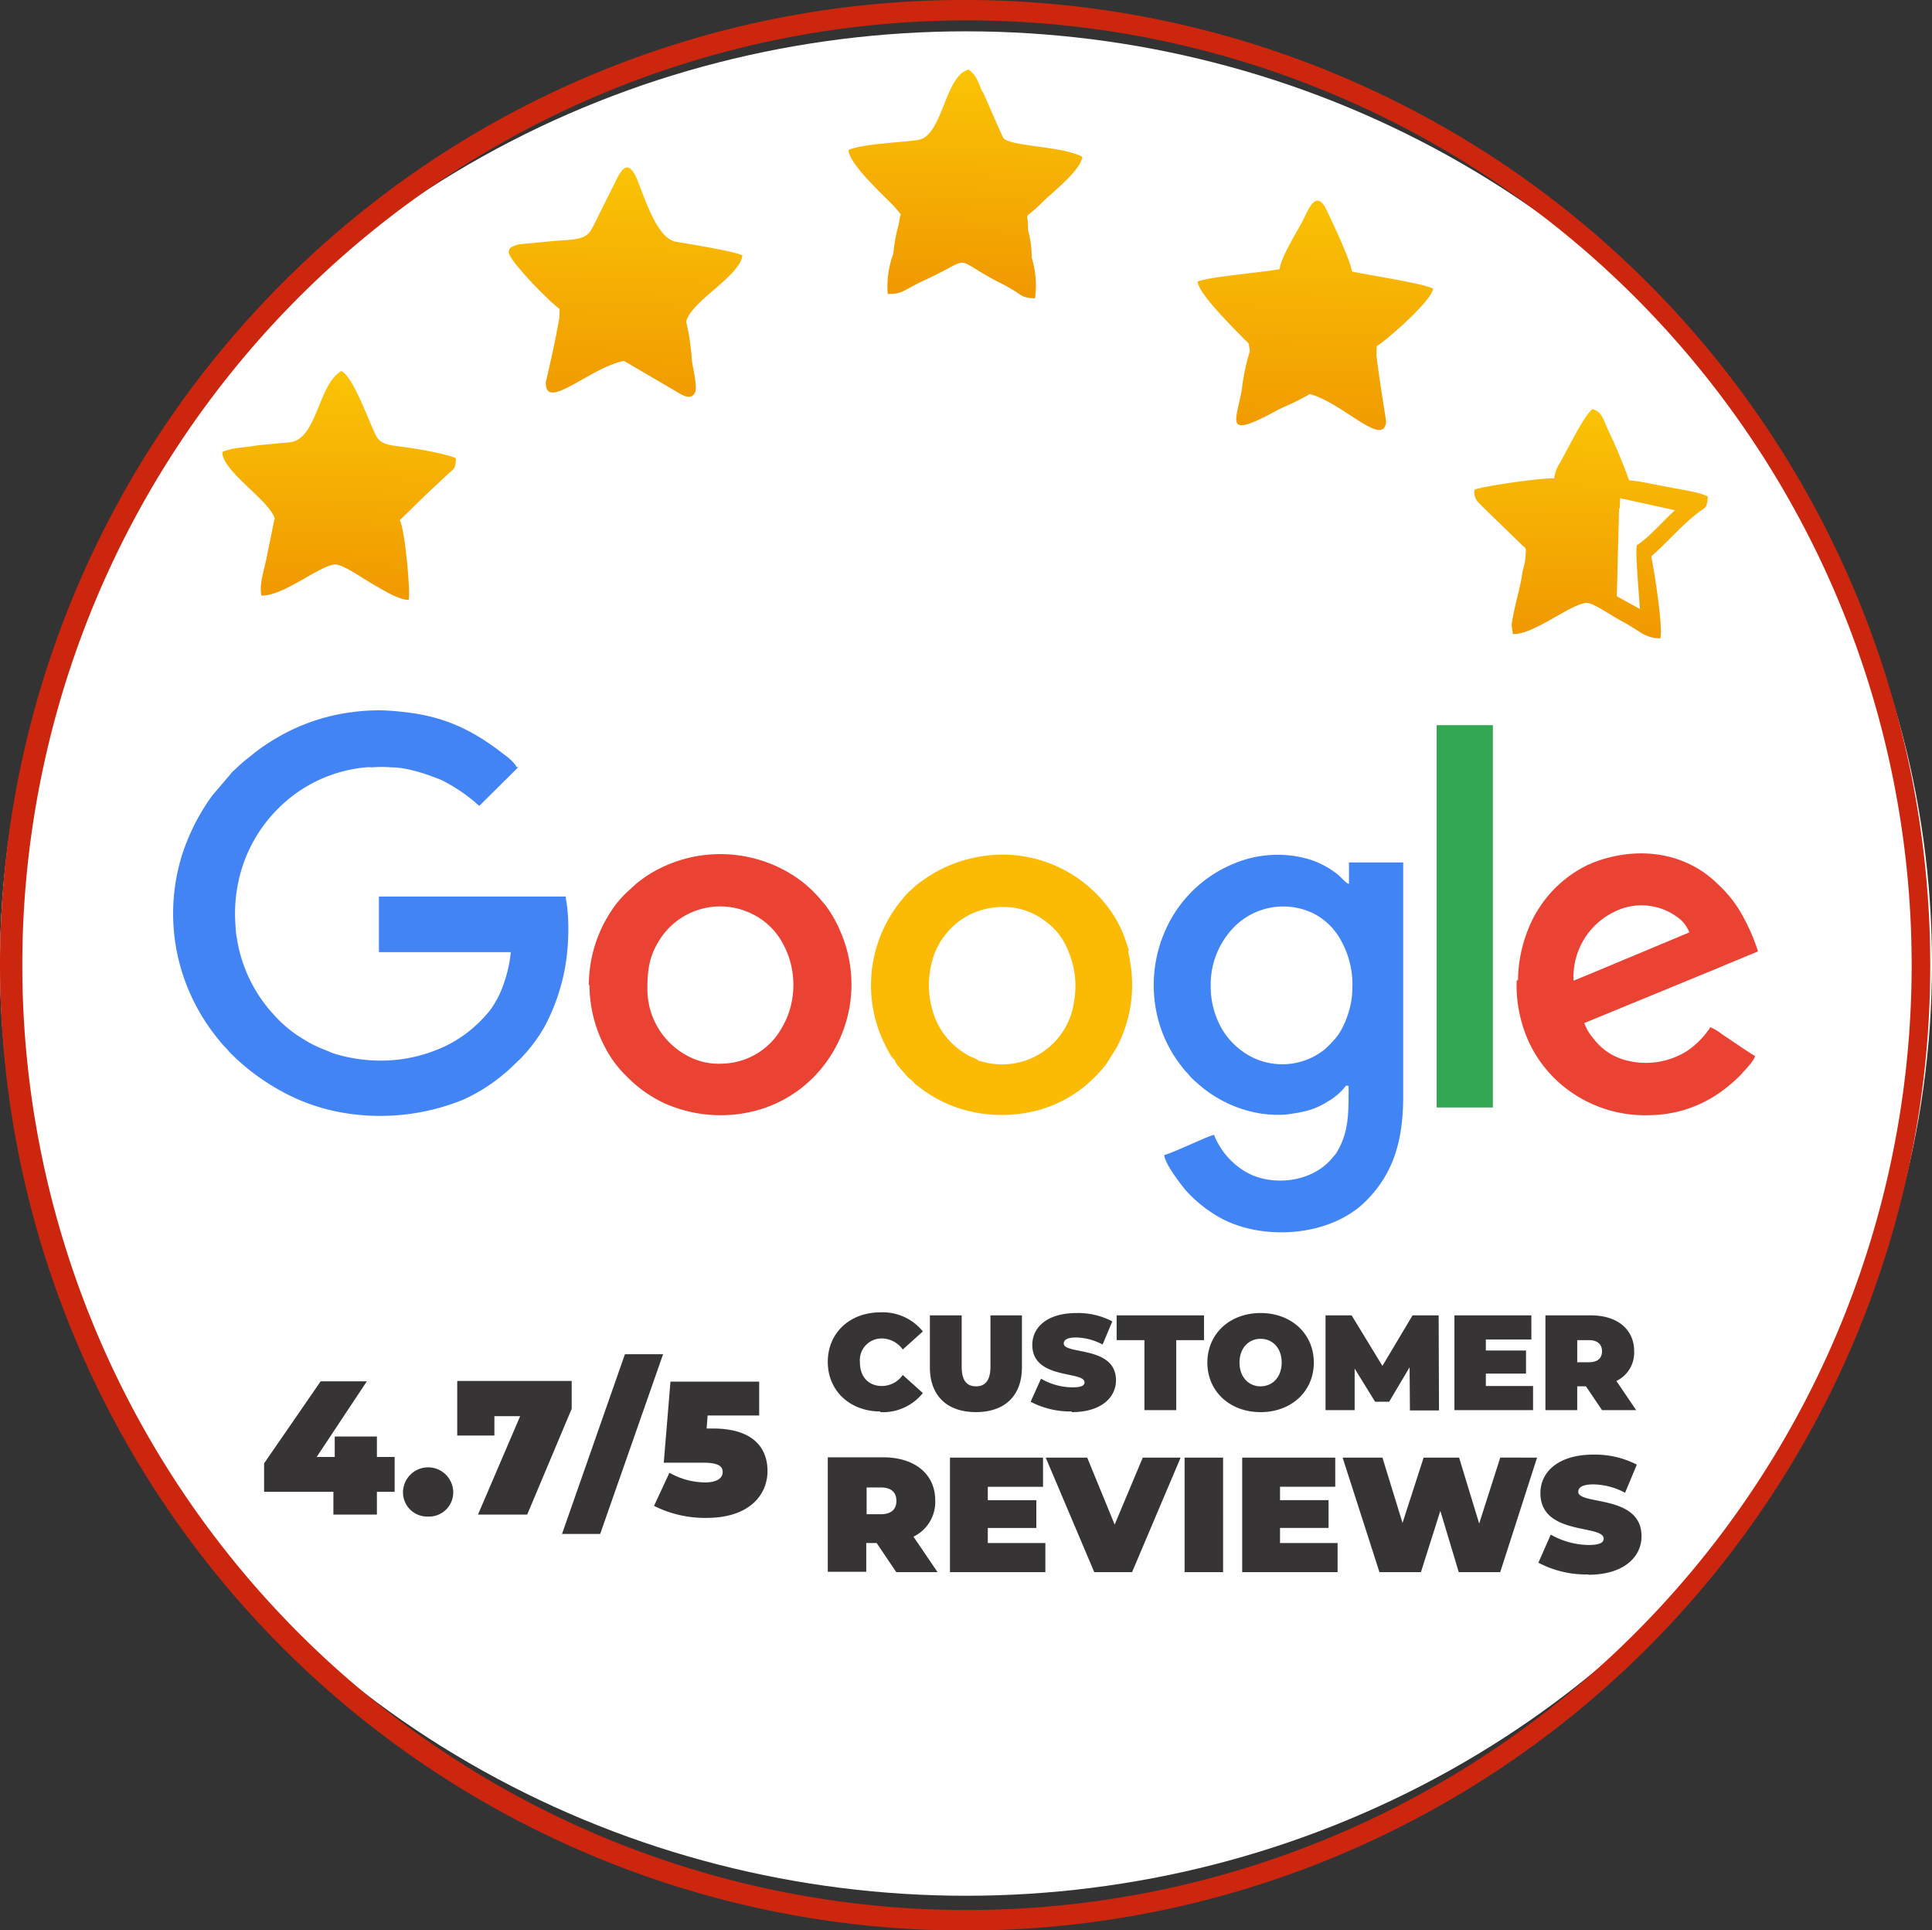
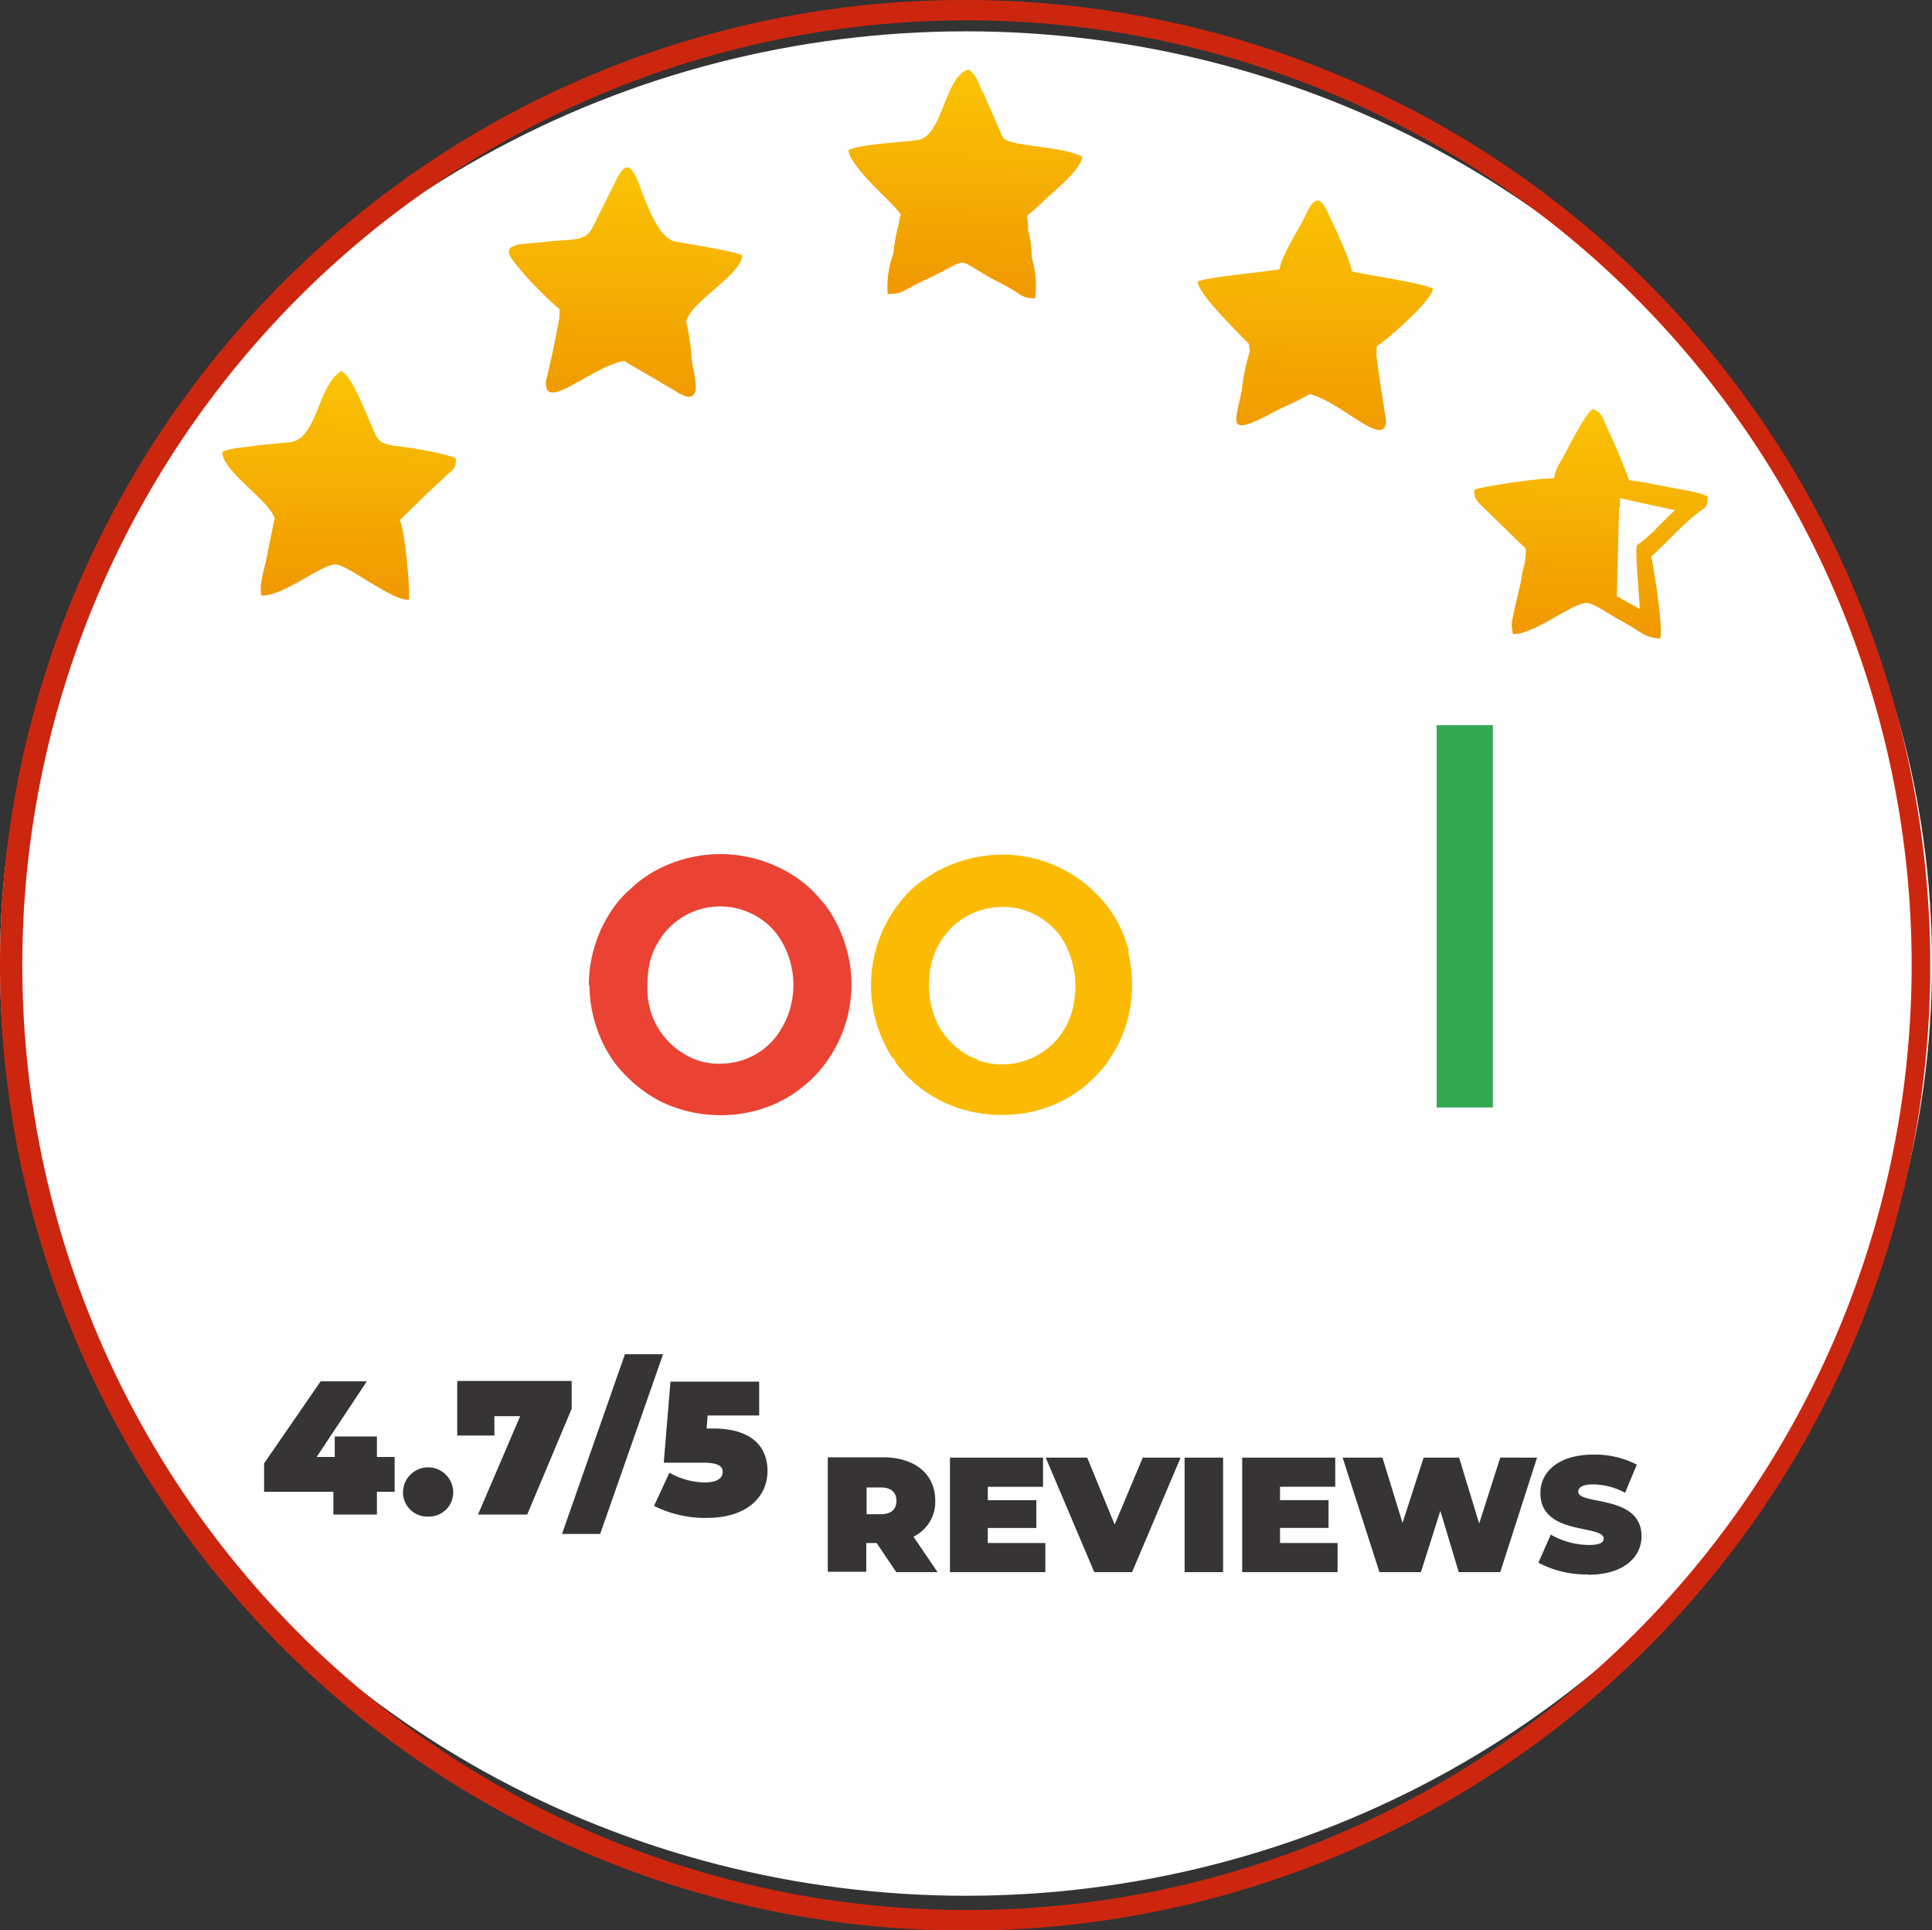
<svg xmlns="http://www.w3.org/2000/svg" xmlns:xlink="http://www.w3.org/1999/xlink" id="Layer_x0020_1" width="321.326" height="321" viewBox="0 0 321.326 321">
  <rect x="0" y="0" width="321.326" height="321" fill="#333333" stroke="none" />
  <defs>
    <linearGradient id="linear-gradient" x1="0.51" y1="-0.003" x2="0.48" y2="0.995" gradientUnits="objectBoundingBox">
      <stop offset="0" stop-color="#fac405" />
      <stop offset="0.51" stop-color="#f5ae03" />
      <stop offset="1" stop-color="#f09800" />
    </linearGradient>
    <linearGradient id="linear-gradient-2" x1="0.512" y1="-0.003" x2="0.483" y2="0.994" xlink:href="#linear-gradient" />
    <linearGradient id="linear-gradient-3" x1="0.511" y1="-0.004" x2="0.482" y2="0.993" xlink:href="#linear-gradient" />
    <linearGradient id="linear-gradient-4" x1="0.51" y1="0" x2="0.481" y2="0.997" xlink:href="#linear-gradient" />
    <linearGradient id="linear-gradient-5" x1="-2.177" y1="-0.095" x2="-2.207" y2="0.917" xlink:href="#linear-gradient" />
  </defs>
  <ellipse id="Ellipse_5" data-name="Ellipse 5" cx="160.663" cy="155.018" rx="160.663" ry="155.018" transform="translate(0 5.211)" fill="#fefefe" />
  <path id="Path_152" data-name="Path 152" d="M160.5,0A160.517,160.517,0,1,1,47.042,46.986,159.973,159.973,0,0,1,160.5,0ZM271.842,49.325a157.116,157.116,0,1,0,46.1,111.175A157.066,157.066,0,0,0,271.842,49.325Z" transform="translate(0 0)" fill="#cc260f" />
-   <path id="Path_153" data-name="Path 153" d="M574.375,2131.242a7.981,7.981,0,0,0-1.837-1.782c-4.676-3.675-9.019-6.012-15.087-6.958a49.383,49.383,0,0,0-5.011-.5,33.279,33.279,0,0,0-5.288.279,32.887,32.887,0,0,0-11.19,3.506,36.054,36.054,0,0,0-4.621,2.9c-.835.668-2.227,1.726-3.061,2.508l-.947.889c-.39.334-.5.612-.835.946l-2.616,3.063a35.115,35.115,0,0,0-5.01,9.742,32.713,32.713,0,0,0,1.893,24.551,33.236,33.236,0,0,0,4.342,6.626,7.809,7.809,0,0,0,.891,1c.334.335.5.612.891,1a37.053,37.053,0,0,0,10.856,7.514,32.935,32.935,0,0,0,8.629,2.506,36.7,36.7,0,0,0,19.151-2.281,28.693,28.693,0,0,0,6.736-4.232c1.114-.891,1.837-1.669,2.9-2.673a26.15,26.15,0,0,0,3.953-5.287,33.335,33.335,0,0,0,3.9-14.587,34.809,34.809,0,0,0-.167-5.4c-.056-.559-.223-1.169-.223-1.616H551.55v9.243h21.935a22.282,22.282,0,0,1-1.782,6.792,8.169,8.169,0,0,1-.724,1.392,10.938,10.938,0,0,1-.835,1.337,21.674,21.674,0,0,1-7.126,5.9,25.088,25.088,0,0,1-14.53,2.394,24.594,24.594,0,0,1-3.619-.724,9.243,9.243,0,0,1-1.614-.557l-1.5-.613a19.249,19.249,0,0,1-2.839-1.5,20.763,20.763,0,0,1-4.788-3.952,24.112,24.112,0,0,1-4.955-8.016,24.559,24.559,0,0,1-1-3.4q-.167-.836-.334-1.838c-.111-.668-.111-1.282-.167-1.948a25.516,25.516,0,0,1,.724-7.906,24.137,24.137,0,0,1,6.235-11.077,23.611,23.611,0,0,1,14.753-7.015,5.773,5.773,0,0,1,1,0,20.553,20.553,0,0,1,3.229,0c2.672,0,6.012,1.168,8.351,2.114a28.377,28.377,0,0,1,5.566,3.674,7.015,7.015,0,0,0,.724.612l6.4-6.343c0-.393.056-.057-.056-.115h-.223Z" transform="translate(-488.53 -2003.867)" fill="#4284f4" fill-rule="evenodd" />
-   <path id="Path_154" data-name="Path 154" d="M3456.12,2574.945a13.677,13.677,0,0,1,3.284-9.185,11.483,11.483,0,0,1,13.75-2.951,10.773,10.773,0,0,1,4.343,4.007l.225.391a15.031,15.031,0,0,1,1.947,8.295c0,2.84-1.336,6.681-3.173,8.52a18.08,18.08,0,0,1-1.446,1.445,11.287,11.287,0,0,1-12.249,1.17,12.209,12.209,0,0,1-4.953-4.845,14.041,14.041,0,0,1-1.728-6.736Zm22.937,16.646c0,4.9,0,7.626-2,11.025l-.168.221a2.56,2.56,0,0,1-.332.391c-3.51,4.564-10.523,5.01-14.643,2.56a12.414,12.414,0,0,1-4.788-5.122,7.789,7.789,0,0,1-.445-1c-.779.053-6.96,3.061-8.295,3.341.111,1.446,2.617,4.677,3.508,5.788a22.563,22.563,0,0,0,5.178,4.288c7.014,4.287,18.76,3.73,24.884-2.451,4.788-4.787,6.179-10.465,6.179-17.479v-38.8h-9.017v3.563c-.5-.057-1.113-.948-1.949-1.615a14.5,14.5,0,0,0-4.79-2.5,18.743,18.743,0,0,0-12.469.778,20.925,20.925,0,0,0-2.5,1.226,21.244,21.244,0,0,0-8.739,9.63,22.466,22.466,0,0,0-1.169,15.479,21.558,21.558,0,0,0,3.728,7.292c.278.334.5.668.836,1s.5.612.891,1c.613.611,1.227,1.113,1.893,1.671a19.177,19.177,0,0,0,2.172,1.5,20.411,20.411,0,0,0,5.122,2.227,18.777,18.777,0,0,0,6.569.668c2.728-.389,4.509-.668,6.9-2.171a10.292,10.292,0,0,0,3.006-2.616h.334Z" transform="translate(-3254.758 -2410.94)" fill="#4184f3" fill-rule="evenodd" />
  <path id="Path_155" data-name="Path 155" d="M1768.743,2573.437c0-3.285.333-5.624,2.115-8.351a11.912,11.912,0,0,1,15.2-4.232,11.434,11.434,0,0,1,4.787,4.232,14.376,14.376,0,0,1,1.059,13.195,16.3,16.3,0,0,1-1.615,2.838,11.657,11.657,0,0,1-8.907,4.676,10.964,10.964,0,0,1-5.734-1.168,12.533,12.533,0,0,1-6.9-11.135h0Zm-9.631-.723a22.416,22.416,0,0,0,3.172,11.412,18.335,18.335,0,0,0,3.006,3.787,21.676,21.676,0,0,0,6.236,4.454,22.979,22.979,0,0,0,14.7,1.392,21.175,21.175,0,0,0,10.244-5.792,22.008,22.008,0,0,0,4.342-24.218,21.393,21.393,0,0,0-1.892-3.506c-.223-.278-.334-.5-.557-.779s-.391-.445-.613-.722a20.006,20.006,0,0,0-4.231-3.9,22.518,22.518,0,0,0-21.767-1.95,20.438,20.438,0,0,0-5.011,3.12l-1.392,1.278a17.16,17.16,0,0,0-2.5,2.952,22.423,22.423,0,0,0-3.842,12.471l.112.056Z" transform="translate(-1661.074 -2408.928)" fill="#ea4334" fill-rule="evenodd" />
-   <path id="Path_156" data-name="Path 156" d="M4540.465,2570.316a12.01,12.01,0,0,1,6.513-11.3,10.043,10.043,0,0,1,11.47,1.336,5.92,5.92,0,0,1,1.278,1.949l-9.576,4.008c-1.225.5-9.13,3.842-9.685,4.009h0Zm-9.465,0a22.8,22.8,0,0,0,1.895,9.909,20.776,20.776,0,0,0,7.234,8.686,21.538,21.538,0,0,0,13.029,3.784,20.663,20.663,0,0,0,10.577-3.061,24.981,24.981,0,0,0,4.676-3.787,2.936,2.936,0,0,1,.388-.446c.447-.5,1.784-1.892,1.841-2.561-.394-.111-4.792-3.172-5.512-3.617a7.857,7.857,0,0,0-1.95-1.169c-.057.278-.166.335-.334.558a14.009,14.009,0,0,1-3.565,3.45,12.873,12.873,0,0,1-10.69,1.336,9.753,9.753,0,0,1-4.78-3.4,8.09,8.09,0,0,1-1.561-2.618l21.653-8.906c.557-.224,1.172-.5,1.727-.725l5.511-2.283a30.577,30.577,0,0,0-2.282-5.4,20.231,20.231,0,0,0-4.34-5.735c-5.459-5.454-13.418-6.4-20.545-3.729-.335.111-.557.278-.944.39a19.844,19.844,0,0,0-4.679,3.062,19.586,19.586,0,0,0-3.562,4.119,17.94,17.94,0,0,0-1.782,3.4,23.223,23.223,0,0,0-1.78,8.574l-.11.167Z" transform="translate(-4278.753 -2407.255)" fill="#ea4334" fill-rule="evenodd" />
  <path id="Path_157" data-name="Path 157" d="M2620.472,2587.127a9.694,9.694,0,0,0-1.281-.557,12.462,12.462,0,0,1-3.506-2.673c-.334-.334-.612-.724-.891-1.057a13.111,13.111,0,0,1-1.447-2.616,11.754,11.754,0,0,1-.5-1.5,14.891,14.891,0,0,1-.223-7.181,12.134,12.134,0,0,1,2.672-5.567,11.462,11.462,0,0,1,2.06-1.948,11.854,11.854,0,0,1,2.616-1.45,12.406,12.406,0,0,1,6.959-.666,11.261,11.261,0,0,1,3.006,1.059,8.666,8.666,0,0,1,1.226.724,13.866,13.866,0,0,1,2.17,1.837,11.356,11.356,0,0,1,2.283,3.84,14.669,14.669,0,0,1,.834,7.906,12.07,12.07,0,0,1-14.086,10.411c-.722-.112-1.28-.334-1.891-.446Zm25.108-18.149-.725-2.171a19.942,19.942,0,0,0-3.34-5.79,22.02,22.02,0,0,0-16.257-8.018,23.005,23.005,0,0,0-12.136,3.063,29.882,29.882,0,0,0-3.062,2.115l-1.615,1.5a3.212,3.212,0,0,1-.334.445,22.248,22.248,0,0,0-3.73,23.159c.279.668.669,1.448.948,2,.168.28.891,1.728,1.225,1.728.11.78,1.558,2.115,2.059,2.784a3.012,3.012,0,0,0,.612.555,3.153,3.153,0,0,1,.614.614,22.165,22.165,0,0,0,7.683,4.285,23.443,23.443,0,0,0,12.581.335,20.931,20.931,0,0,0,8.018-4.008,24.359,24.359,0,0,0,3.563-3.619,6.973,6.973,0,0,0,.444-.667l1.391-2.227a22.3,22.3,0,0,0,2.283-13.975c-.055-.333-.111-.723-.167-1.056a8.293,8.293,0,0,1-.223-1.115l.113.056Z" transform="translate(-2457.799 -2410.872)" fill="#fbbb04" fill-rule="evenodd" />
  <path id="Path_158" data-name="Path 158" d="M4292,2170.9v58.677h9.354V2166H4292Z" transform="translate(-4053.061 -2045.415)" fill="#34a753" fill-rule="evenodd" />
  <path id="Path_159" data-name="Path 159" d="M810.711,4062.091h-2.95v-3.4h-7.015v3.4H797.74l8.351-12.584h-7.683L789,4063.149v4.73h11.524v3.787h7.237v-3.787h2.95Zm5.567,9.909a4.022,4.022,0,0,0,4.176-4.12,4.177,4.177,0,0,0-8.351,0A4.022,4.022,0,0,0,816.279,4072Zm4.844-22.493v9.022h6.18v-3.23h4.286l-7.014,16.368h8.184l7.4-17.594v-4.62H821.178Zm17.425,25.388h6.346L855.36,4045h-6.347Zm25.219-17.536H862.6l.167-2.171h8.573v-5.623H856.585l-1.114,13.472h6.458c2.672,0,3.34.613,3.34,1.558,0,1.171-1.225,1.728-2.9,1.728a12.163,12.163,0,0,1-5.957-1.612l-2.561,5.511a18.883,18.883,0,0,0,8.74,2c7.126,0,10.132-3.842,10.132-7.795s-2.5-7.069-9.074-7.069Z" transform="translate(-745.075 -3819.81)" fill="#373435" />
-   <path id="Path_160" data-name="Path 160" d="M2481.741,3936.592a8.482,8.482,0,0,0,7.07-3.174l-3.339-3.006a4.263,4.263,0,0,1-3.453,1.836c-2.226,0-3.675-1.5-3.675-3.953a3.617,3.617,0,0,1,3.675-3.953,4.346,4.346,0,0,1,3.453,1.838l3.339-3.006a8.557,8.557,0,0,0-7.07-3.174c-5.066,0-8.741,3.4-8.741,8.24s3.73,8.24,8.741,8.24Zm15.867,0c4.842,0,7.682-2.729,7.682-7.461V3920.5h-5.234v8.517c0,2.394-.945,3.285-2.392,3.285-1.5,0-2.395-.892-2.395-3.285V3920.5h-5.288v8.629c0,4.732,2.84,7.461,7.683,7.461Zm15.978,0c4.9,0,7.347-2.451,7.347-5.289,0-5.791-8.685-4.232-8.685-6.124,0-.557.5-1,2.06-1a9.824,9.824,0,0,1,4.4,1.17l1.614-3.844a12.236,12.236,0,0,0-5.958-1.39c-4.9,0-7.349,2.394-7.349,5.288,0,5.846,8.686,4.286,8.686,6.236,0,.556-.558.833-2.06.833a10.513,10.513,0,0,1-5.177-1.445l-1.727,3.841a14.314,14.314,0,0,0,6.849,1.615Zm12.08-.334h5.289v-11.636h4.619v-4.12h-14.53v4.12h4.622Zm19.319.334c5.12,0,8.85-3.451,8.85-8.24s-3.73-8.239-8.85-8.239-8.853,3.45-8.853,8.239S2539.86,3936.592,2544.984,3936.592Zm0-4.288c-1.95,0-3.508-1.5-3.508-3.952s1.558-3.952,3.508-3.952,3.505,1.5,3.505,3.952S2546.932,3932.3,2544.984,3932.3Zm29.67,3.954-.055-15.756h-4.342l-5.012,8.405-5.12-8.405h-4.343v15.756h4.845v-6.905l3.4,5.513h2.338l3.4-5.734.055,7.182h4.843Zm7.793-4.01v-2.059h6.682v-3.844h-6.682v-1.835h7.572V3920.5h-12.8v15.756H2590.3v-4.01Zm19.32,4.01h5.678l-3.285-4.846a5.225,5.225,0,0,0,2.951-4.955c0-3.617-2.784-5.955-7.183-5.955h-7.571v15.756h5.289V3932.3h1.447Zm0-9.8c0,1.171-.724,1.838-2.172,1.838h-1.948v-3.673h1.948C2601.044,3924.622,2601.768,3925.346,2601.768,3926.457Z" transform="translate(-2335.325 -3701.769)" fill="#373435" />
  <path id="Path_161" data-name="Path 161" d="M2484.413,4364.542h6.847l-4.009-5.9a6.412,6.412,0,0,0,3.62-6.015c0-4.4-3.4-7.181-8.685-7.181H2473v19.038h6.4V4359.7h1.726l3.229,4.787Zm0-11.857c0,1.39-.835,2.226-2.618,2.226h-2.337v-4.453h2.337C2483.578,4350.457,2484.413,4351.292,2484.413,4352.685Zm15.2,7.013v-2.5h8.072v-4.619h-8.072v-2.228h9.185V4345.5H2493.32v19.04h15.867V4359.7h-9.576Zm25.775-14.2-4.676,11.134-4.565-11.134h-6.9l8.072,19.04h6.291l8.072-19.04Zm6.959,19.04h6.4V4345.5h-6.4Zm15.867-4.845v-2.5h8.072v-4.619h-8.072v-2.228h9.186V4345.5h-15.477v19.04h15.867V4359.7h-9.576Zm36.63-14.2-3.506,10.969L2578,4345.5h-5.9l-3.509,10.857-3.341-10.857h-6.623l6.123,19.04h6.9l3.229-10.189,3.061,10.189h6.9l6.125-19.04Zm14.643,19.483c5.9,0,8.852-2.952,8.852-6.4,0-7.014-10.521-5.119-10.521-7.4,0-.669.612-1.227,2.5-1.227a11.556,11.556,0,0,1,5.289,1.394l1.949-4.678a15.2,15.2,0,0,0-7.181-1.67c-5.9,0-8.853,2.895-8.853,6.4,0,7.125,10.522,5.179,10.522,7.573,0,.668-.668,1.059-2.506,1.059a13.016,13.016,0,0,1-6.291-1.728l-2.059,4.676a17.039,17.039,0,0,0,8.295,1.95Z" transform="translate(-2335.325 -4103.11)" fill="#373435" />
  <g id="_446627560" transform="translate(36.966 11.58)">
    <path id="Path_162" data-name="Path 162" d="M2557.268,211.73c-.723-1.614-.944-2.784-2.283-3.73-4.007.946-4.286,11.023-8.405,11.691-2.84.445-9.186.612-11.581,1.67,0,2.06,4.955,6.736,6.793,8.573a17.83,17.83,0,0,1,1.948,2.227c-.055.056-.167.056-.167.223l-.223,1.281a28.592,28.592,0,0,0-.891,4.9,15.867,15.867,0,0,0-.946,6.736c2.506.056,2.615-.668,6.234-2.338,8.24-3.786,4.176-3.9,11.914.223a30.26,30.26,0,0,1,2.951,1.614c1.167.724,1.335,1.169,3.4,1.225a15.771,15.771,0,0,0-.557-6.792,16.109,16.109,0,0,0-.613-4.565c.112-3.619-1.114-1.169,2.339-4.565,1.67-1.67,6.569-5.456,6.68-7.627-3.4-1.781-11.747-1.67-13.084-3.062-.165-.167-3.006-6.792-3.452-7.738Z" transform="translate(-2430.838 -208)" fill-rule="evenodd" fill="url(#linear-gradient)" />
    <path id="Path_163" data-name="Path 163" d="M1541.2,501.778c-1.058-2.171-1.892-2.227-3.062-.111l-3.173,6.346c-.334.724-.835,1.726-1.28,2.505-1.058,1.726-2.951,1.559-6.291,1.837-2.115.223-3.729.334-5.679.557a4.191,4.191,0,0,0-.891.278c-.166.111-.778.167-.834,1-.056,1.336,6.735,8.239,8.462,9.464l-.056,1.5c-.612,3.507-1.391,7.07-2.227,10.577-.278,5.177,7.237-2.282,12.971-3.451l7.906,4.621c1.225.668,3.229,2.338,3.953.556.39-.946-.445-4.342-.557-5.233a37.485,37.485,0,0,0-.946-6.458c.724-3.34,8.963-7.571,9.353-11.023-1.391-.724-9.241-1.948-11.134-2.282C1544.49,511.8,1542.485,504.728,1541.2,501.778Z" transform="translate(-1472.34 -483.852)" fill-rule="evenodd" fill="url(#linear-gradient-2)" />
    <path id="Path_164" data-name="Path 164" d="M3617.137,613.847c-1.67-.891-11.022-2.283-13.472-2.839-.334-2.06-3.118-7.905-4.175-10.132-1.839-3.9-3.117.056-4.118,1.893-1,1.893-3.564,5.957-3.731,7.85-3.062.557-11.858,1.28-13.641,2.059.112,2,5.791,7.516,7.517,9.353,1.169,1.169.89.5,1.169,2.227a34.474,34.474,0,0,0-1.335,6.347c-.836,4.843-2.617,7.627,3.117,4.9,1.561-.724,2.448-1.336,3.951-2a42.808,42.808,0,0,0,4.231-2.116c5.512,1.447,12.3,9.074,12.7,4.565-.56-3.674-1.173-7.293-1.616-11.023l.056-1.5c1.838-1.169,9.13-7.571,9.352-9.52Z" transform="translate(-3415.775 -577.438)" fill-rule="evenodd" fill="url(#linear-gradient-3)" />
    <path id="Path_165" data-name="Path 165" d="M683.652,1108.112c-3.73,2.338-3.9,11.19-8.351,11.746l-5.344.5c-2,.39-4.231.333-5.957,1.114,0,3.284,7.961,8.072,8.741,11.134-.056.111-.111.111-.111.278l-1.169,5.734c-.39,2.338-1.392,4.676-.946,6.736,3.674.111,9.742-5.066,12.248-5.178,1.28-.055,4.732,2.394,5.9,3.062,2.115,1.169,4.454,2.784,6.346,2.84.334-1.281-.668-12.081-1.5-13.25l4.4-4.288c1.224-1.113,2.227-2.115,3.507-3.284,1.058-1,1.392-.835,1.447-2.728-1.169-.613-5.623-1.448-7.181-1.671-3.452-.557-5.233-.278-6.18-2.226-1.169-2.339-3.841-10.021-5.79-10.634Z" transform="translate(-664 -1057.896)" fill-rule="evenodd" fill="url(#linear-gradient-4)" />
    <path id="Path_166" data-name="Path 166" d="M4429.05,1238.479l-.164,6.235-.113,4.565-.109,3.841,3.842,2.117c-.058-1.615-.893-10.355-.449-10.634,2.062-1.336,4.289-4.008,6.291-5.79l-9.128-2-.057,1.67Zm14.029.111c.5-.334.668-.78.725-2.06-1.559-.779-4.343-1.113-6.514-1.559-1.894-.334-5.012-1.058-6.568-1.114a89.983,89.983,0,0,0-3.509-8.406c-.725-1.5-.891-2.951-2.56-3.453-1.337.836-4.23,6.848-5.458,8.964a6.2,6.2,0,0,0-.947,2.561c-1.556-.166-11.968,1.28-13.249,1.893a2.462,2.462,0,0,0,.782,2.227c.944,1,2.282,2.227,7.235,7.07.67.445.56.667.447,2-.114,1.614-.447,1.614-.613,3.284-.335,1.836-.891,3.786-1.28,5.678-.392,2-.5,1.893-.169,3.73,3.508.111,9.633-5.066,12.25-5.177,1.055-.057,4.287,2.227,5.9,3.062,3.339,1.782,3.614,2.728,6.345,2.839.5-1.781-.948-10.967-1.5-13.638,2.837-2.45,5.789-6.013,8.626-7.851Z" transform="translate(-4196.734 -1165.549)" fill-rule="evenodd" fill="url(#linear-gradient-5)" />
  </g>
</svg>